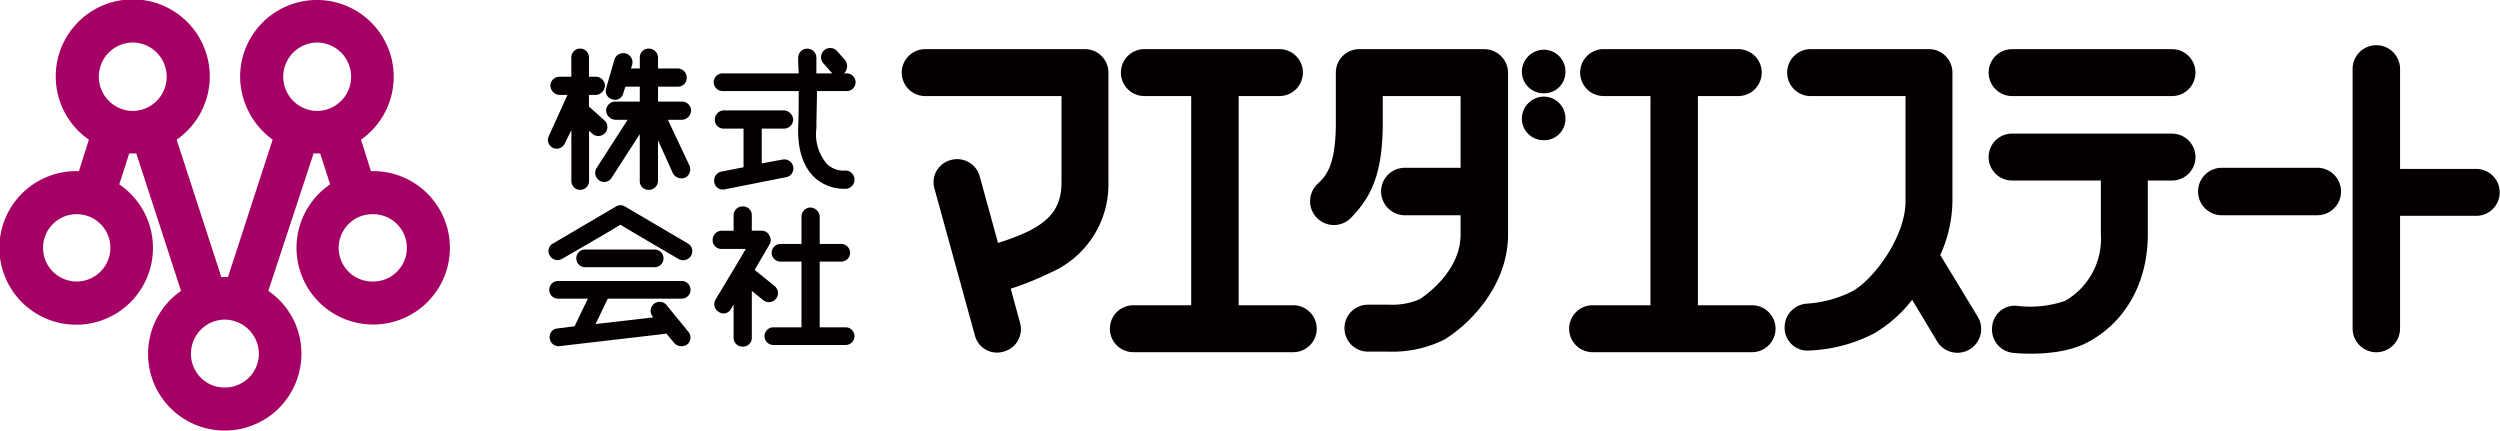
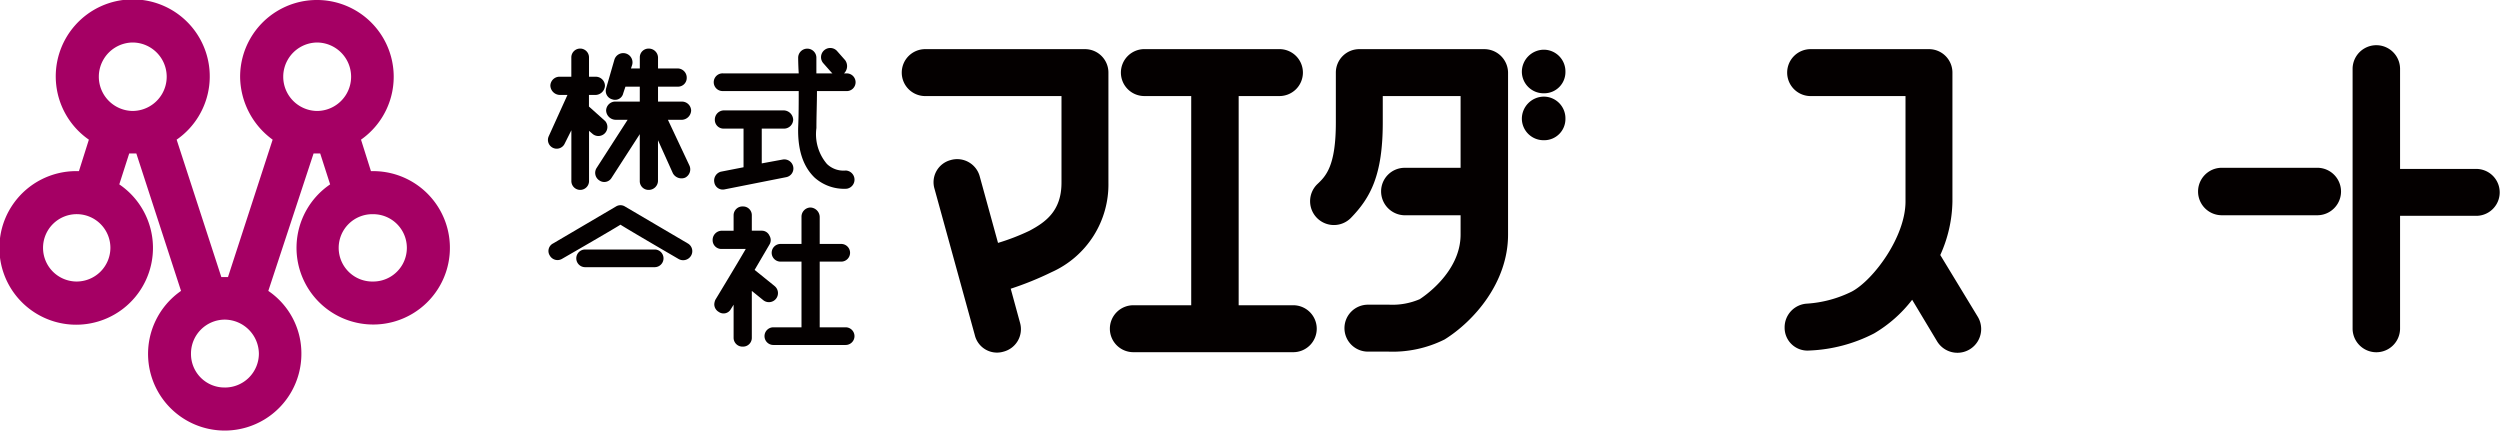
<svg xmlns="http://www.w3.org/2000/svg" width="249.406" height="42.954" viewBox="0 0 249.406 42.954">
  <defs>
    <clipPath id="clip-path">
      <rect id="長方形_22147" data-name="長方形 22147" width="249.406" height="42.954" fill="none" />
    </clipPath>
  </defs>
  <g id="logo" clip-path="url(#clip-path)">
    <path id="パス_53354" data-name="パス 53354" d="M190.778,9.4h-15.86a2.341,2.341,0,1,0,0,4.681h13.547v8.646c0,2.863-1.652,3.965-3.194,4.791a22.273,22.273,0,0,1-3.138,1.212l-1.817-6.608a2.331,2.331,0,0,0-2.919-1.653,2.284,2.284,0,0,0-1.6,2.863l4.02,14.594a2.275,2.275,0,0,0,2.864,1.652,2.316,2.316,0,0,0,1.652-2.864L183.4,33.3a31.472,31.472,0,0,0,4.075-1.652,9.581,9.581,0,0,0,5.672-8.922V11.711A2.339,2.339,0,0,0,190.778,9.4" transform="translate(-82.568 -4.497)" fill="#040000" />
    <path id="パス_53355" data-name="パス 53355" d="M268,9.4H255.557a2.339,2.339,0,0,0-2.368,2.313v5.011c0,4.351-.991,5.342-1.873,6.168a2.375,2.375,0,1,0,3.36,3.359c1.982-2.037,3.194-4.295,3.194-9.527V14.079h7.764v7.159h-5.562a2.351,2.351,0,0,0-2.368,2.368,2.387,2.387,0,0,0,2.368,2.368h5.562V27.9c0,3.855-3.91,6.333-4.075,6.443a6.909,6.909,0,0,1-3.029.551h-2.092a2.341,2.341,0,1,0,0,4.681h1.982a11.6,11.6,0,0,0,5.617-1.212c2.918-1.817,6.332-5.672,6.332-10.463V11.711A2.374,2.374,0,0,0,268,9.4" transform="translate(-119.922 -4.497)" fill="#040000" />
    <path id="パス_53356" data-name="パス 53356" d="M422.867,32.1a2.368,2.368,0,0,0,0,4.736h9.527a2.368,2.368,0,1,0,0-4.736Z" transform="translate(-201.215 -15.362)" fill="#040000" />
-     <path id="パス_53357" data-name="パス 53357" d="M398.7,25.555h-15.86a2.341,2.341,0,1,0,0,4.681h8.812v5.4a7.124,7.124,0,0,1-3.579,6.608,10.659,10.659,0,0,1-4.736.5,2.264,2.264,0,0,0-2.533,2.093,2.341,2.341,0,0,0,2.037,2.588c.5.055,4.571.441,7.379-.991,3.855-1.982,6.112-6,6.112-10.794v-5.4H398.7a2.341,2.341,0,1,0,0-4.681" transform="translate(-182.063 -12.228)" fill="#040000" />
-     <path id="パス_53358" data-name="パス 53358" d="M382.844,9.4a2.341,2.341,0,1,0,0,4.681H398.7a2.341,2.341,0,1,0,0-4.681Z" transform="translate(-182.063 -4.497)" fill="#040000" />
    <path id="パス_53359" data-name="パス 53359" d="M462.4,20.995h-7.6V10.972a2.368,2.368,0,0,0-4.735,0V36.965a2.368,2.368,0,0,0,4.735,0V25.675h7.6a2.34,2.34,0,1,0,0-4.68" transform="translate(-215.364 -4.143)" fill="#040000" />
-     <path id="パス_53360" data-name="パス 53360" d="M318.5,34.95h-5.453V14.079h4.076a2.341,2.341,0,0,0,0-4.681H303.689a2.341,2.341,0,1,0,0,4.681h4.626V34.95h-5.727a2.341,2.341,0,1,0,0,4.681H318.5a2.341,2.341,0,0,0,0-4.681" transform="translate(-143.66 -4.497)" fill="#040000" />
    <path id="パス_53361" data-name="パス 53361" d="M230.59,34.95h-5.4V14.079h4.02a2.341,2.341,0,1,0,0-4.681H215.831a2.341,2.341,0,1,0,0,4.681h4.626V34.95h-5.727a2.341,2.341,0,1,0,0,4.681h15.86a2.341,2.341,0,1,0,0-4.681" transform="translate(-101.618 -4.497)" fill="#040000" />
    <path id="パス_53362" data-name="パス 53362" d="M360.679,36.107l-3.745-6.168a13.428,13.428,0,0,0,1.212-5.341V11.712A2.339,2.339,0,0,0,355.778,9.4h-11.73a2.341,2.341,0,1,0,0,4.681h9.417V24.6c0,3.524-3.194,7.819-5.342,8.976a11.789,11.789,0,0,1-4.46,1.211,2.364,2.364,0,0,0-2.258,2.368v.055a2.274,2.274,0,0,0,2.423,2.258,15.392,15.392,0,0,0,6.5-1.707,13.263,13.263,0,0,0,3.8-3.359l2.478,4.13a2.37,2.37,0,1,0,4.075-2.423" transform="translate(-163.367 -4.497)" fill="#040000" />
    <path id="パス_53363" data-name="パス 53363" d="M37.226,17.071h-.22l-.991-3.139a7.661,7.661,0,1,0-12.06-6.278A7.845,7.845,0,0,0,27.2,13.933L22.743,27.644h-.661L17.622,13.933a7.682,7.682,0,1,0-8.756,0l-.991,3.139H7.6a7.661,7.661,0,1,0,4.3,1.321l.991-3.084H13.6l4.461,13.712A7.648,7.648,0,1,0,30.067,35.3a7.53,7.53,0,0,0-3.3-6.278l4.516-13.712h.661l.991,3.084a7.651,7.651,0,1,0,4.3-1.321M7.6,28.085a3.36,3.36,0,1,1,3.414-3.359A3.372,3.372,0,0,1,7.6,28.085M13.216,4.24a3.414,3.414,0,0,1,0,6.829,3.415,3.415,0,0,1,0-6.829m9.2,34.418A3.338,3.338,0,0,1,19.054,35.3a3.385,3.385,0,0,1,3.359-3.414A3.432,3.432,0,0,1,25.827,35.3a3.385,3.385,0,0,1-3.414,3.359m9.2-34.418a3.414,3.414,0,1,1,0,6.829,3.415,3.415,0,0,1,0-6.829m5.617,23.845a3.36,3.36,0,1,1,0-6.718,3.359,3.359,0,1,1,0,6.718" transform="translate(0 0)" fill="#a50064" />
    <path id="パス_53364" data-name="パス 53364" d="M291.138,11.707a2.21,2.21,0,0,1,2.2-2.2,2.163,2.163,0,0,1,2.147,2.2,2.116,2.116,0,0,1-2.147,2.147,2.163,2.163,0,0,1-2.2-2.147" transform="translate(-139.314 -4.548)" fill="#040000" />
    <path id="パス_53365" data-name="パス 53365" d="M291.138,20.683a2.21,2.21,0,0,1,2.2-2.2,2.163,2.163,0,0,1,2.147,2.2,2.116,2.116,0,0,1-2.147,2.148,2.164,2.164,0,0,1-2.2-2.148" transform="translate(-139.314 -8.843)" fill="#040000" />
    <path id="パス_53366" data-name="パス 53366" d="M110.495,16.507l-1.6-1.432V13.919h.661a.965.965,0,0,0,.936-.936.918.918,0,0,0-.936-.881H108.9V10.174a.881.881,0,1,0-1.763,0V12.1h-1.156a.918.918,0,0,0-.936.881.965.965,0,0,0,.936.936h.771l-1.872,4.13a.875.875,0,1,0,1.6.716l.661-1.321V22.51a.881.881,0,1,0,1.763,0V17.5l.385.331a.9.9,0,0,0,1.211-1.322" transform="translate(-50.14 -4.447)" fill="#040000" />
    <path id="パス_53367" data-name="パス 53367" d="M121.12,16.4H122.5a.965.965,0,0,0,.936-.936.918.918,0,0,0-.936-.881h-2.368V13.093h1.983a.87.87,0,0,0,.881-.881.917.917,0,0,0-.881-.936h-1.983v-1.1a.918.918,0,0,0-.936-.881.87.87,0,0,0-.881.881v1.1h-.881l.11-.331a.923.923,0,0,0-1.762-.551l-.826,2.863a.872.872,0,0,0,.605,1.1.832.832,0,0,0,1.1-.605l.221-.661h1.431V14.58h-2.423a.918.918,0,0,0-.936.881.965.965,0,0,0,.936.936H117.1l-3.084,4.791a.9.9,0,0,0,.275,1.267.848.848,0,0,0,1.212-.275l2.808-4.35v4.68a.87.87,0,0,0,.881.881.918.918,0,0,0,.936-.881V18.435l1.487,3.3a.98.98,0,0,0,1.211.441.927.927,0,0,0,.441-1.212Z" transform="translate(-54.486 -4.447)" fill="#040000" />
    <path id="パス_53368" data-name="パス 53368" d="M143.455,26.021l-2.093.386V22.937h2.2a.917.917,0,0,0,.936-.881.965.965,0,0,0-.936-.936h-6a.918.918,0,0,0-.881.936.87.87,0,0,0,.881.881h1.983v3.855l-2.258.441a.915.915,0,0,0-.661,1.046.856.856,0,0,0,1.047.716l6.112-1.211a.882.882,0,0,0,.716-1.047.908.908,0,0,0-1.046-.716" transform="translate(-65.368 -10.106)" fill="#040000" />
    <path id="パス_53369" data-name="パス 53369" d="M149.647,21.393a2.371,2.371,0,0,1-1.817-.661,4.573,4.573,0,0,1-1.046-3.579c0-1.267.055-2.533.055-3.69h2.918a.883.883,0,1,0,0-1.763h-.22a1.009,1.009,0,0,0,.111-1.321l-.827-.936a.918.918,0,0,0-1.377,1.211l.826.936.11.11h-1.6V10.1a.909.909,0,0,0-1.817.055s0,.606.055,1.542h-7.544a.883.883,0,1,0,0,1.763h7.544c0,1.1,0,2.423-.055,3.634-.055,2.258.5,3.91,1.652,5.011a4.417,4.417,0,0,0,3.194,1.1.914.914,0,0,0-.165-1.817" transform="translate(-65.336 -4.377)" fill="#040000" />
    <path id="パス_53370" data-name="パス 53370" d="M111.663,39.381l-6.278,3.69a.843.843,0,0,0-.33,1.212.886.886,0,0,0,1.211.33s5.066-2.918,5.838-3.414c.771.5,5.782,3.414,5.782,3.414a.915.915,0,0,0,1.266-.33.886.886,0,0,0-.33-1.212l-6.278-3.69a.844.844,0,0,0-.881,0" transform="translate(-50.205 -18.785)" fill="#040000" />
    <path id="パス_53371" data-name="パス 53371" d="M111.127,47.731a.881.881,0,1,0,0,1.763h6.939a.881.881,0,0,0,0-1.763Z" transform="translate(-52.754 -22.84)" fill="#040000" />
-     <path id="パス_53372" data-name="パス 53372" d="M116.746,56.119a.9.9,0,0,0-1.377,1.156l.055.111-5.727.66,1.212-2.533h7.378a.881.881,0,0,0,0-1.762H105.953a.881.881,0,0,0,0,1.762h2.974L107.6,58.267l-1.706.22a.843.843,0,0,0-.771.991.878.878,0,0,0,.991.771l10.408-1.212c.11,0,.166-.055.221-.055l.826.991a.994.994,0,0,0,1.267.11.89.89,0,0,0,.111-1.267Z" transform="translate(-50.278 -25.72)" fill="#040000" />
    <path id="パス_53373" data-name="パス 53373" d="M142.5,47.425l-1.982-1.6L142,43.295a.846.846,0,0,0,0-.881.831.831,0,0,0-.771-.5h-.991V40.376a.87.87,0,0,0-.881-.881.884.884,0,0,0-.936.881v1.542H137.21a.918.918,0,0,0-.881.937.87.87,0,0,0,.881.881h2.423c-.991,1.707-3.029,5.066-3.029,5.066a1.289,1.289,0,0,0-.11.44.879.879,0,0,0,.441.771.829.829,0,0,0,1.211-.275l.275-.441v3.3a.884.884,0,0,0,.936.881.87.87,0,0,0,.881-.881V47.92l1.157.937a.9.9,0,1,0,1.1-1.432" transform="translate(-65.235 -18.899)" fill="#040000" />
    <path id="パス_53374" data-name="パス 53374" d="M154.351,51.656h-2.589V45.1h2.147a.881.881,0,1,0,0-1.763h-2.147v-2.7a.965.965,0,0,0-.936-.936.918.918,0,0,0-.881.936v2.7h-2.093a.881.881,0,0,0,0,1.763h2.093v6.553h-2.809a.881.881,0,0,0,0,1.762h7.214a.881.881,0,0,0,0-1.762" transform="translate(-69.986 -19)" fill="#040000" />
  </g>
</svg>